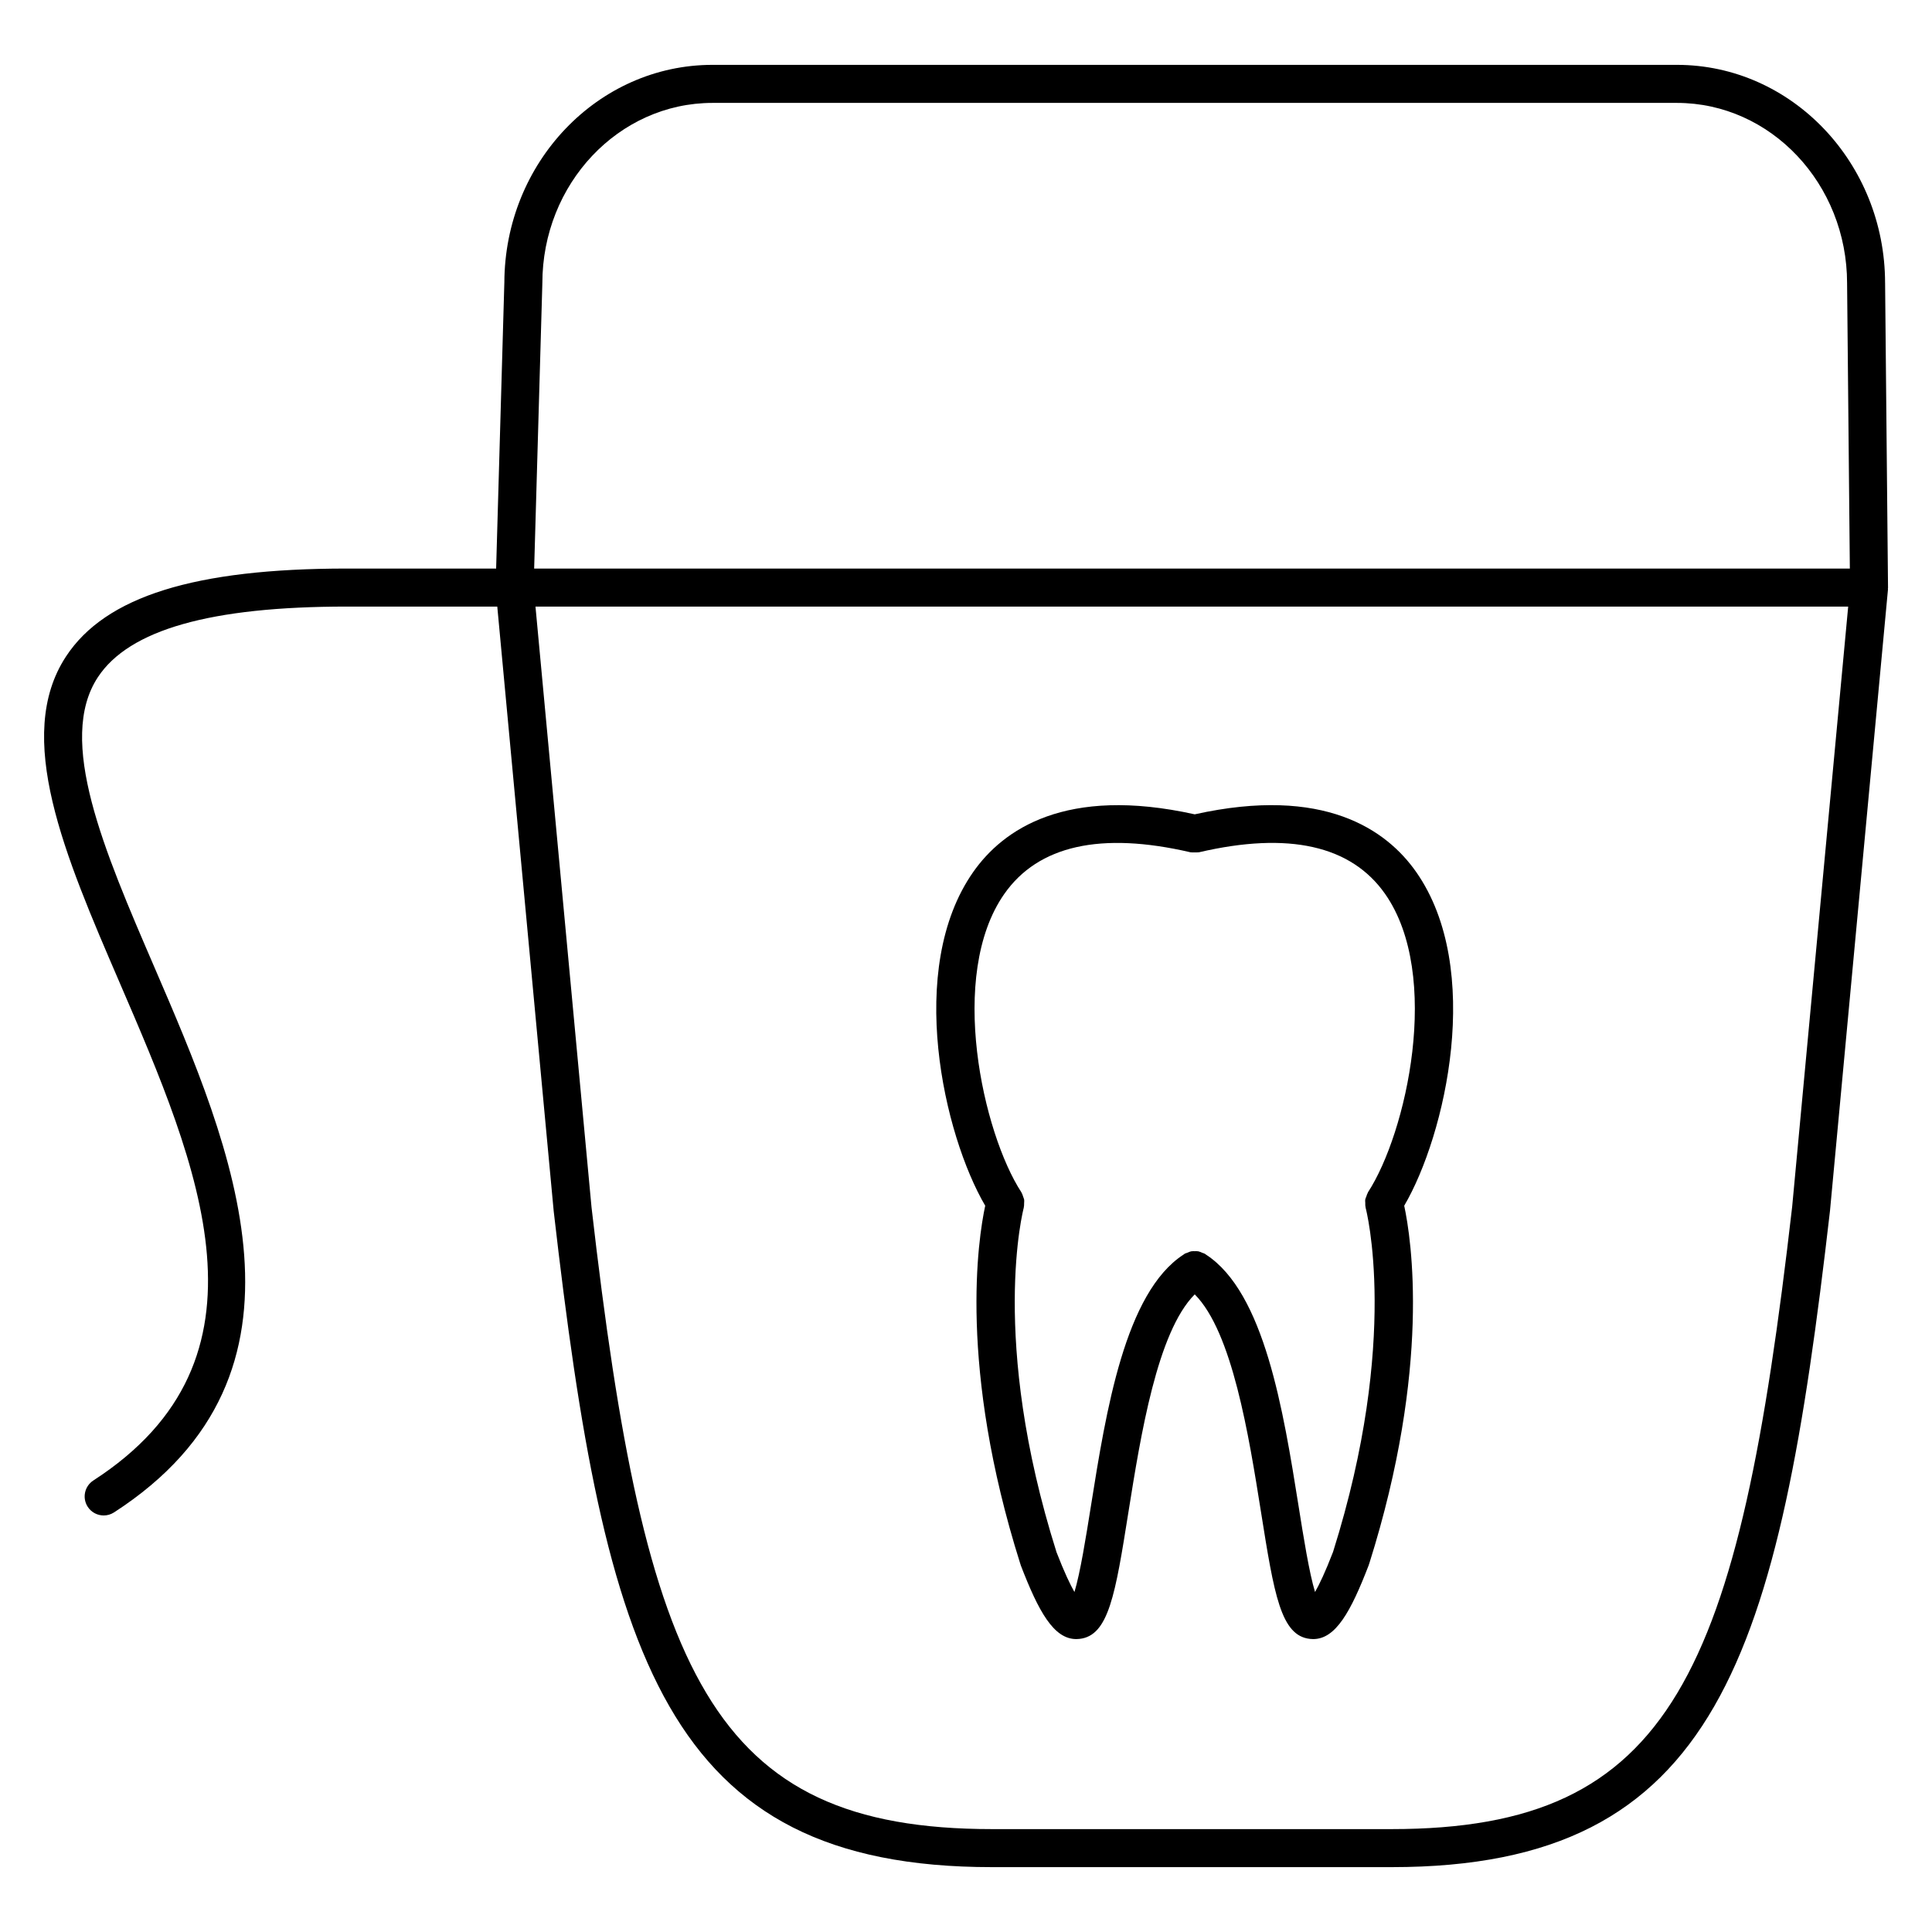
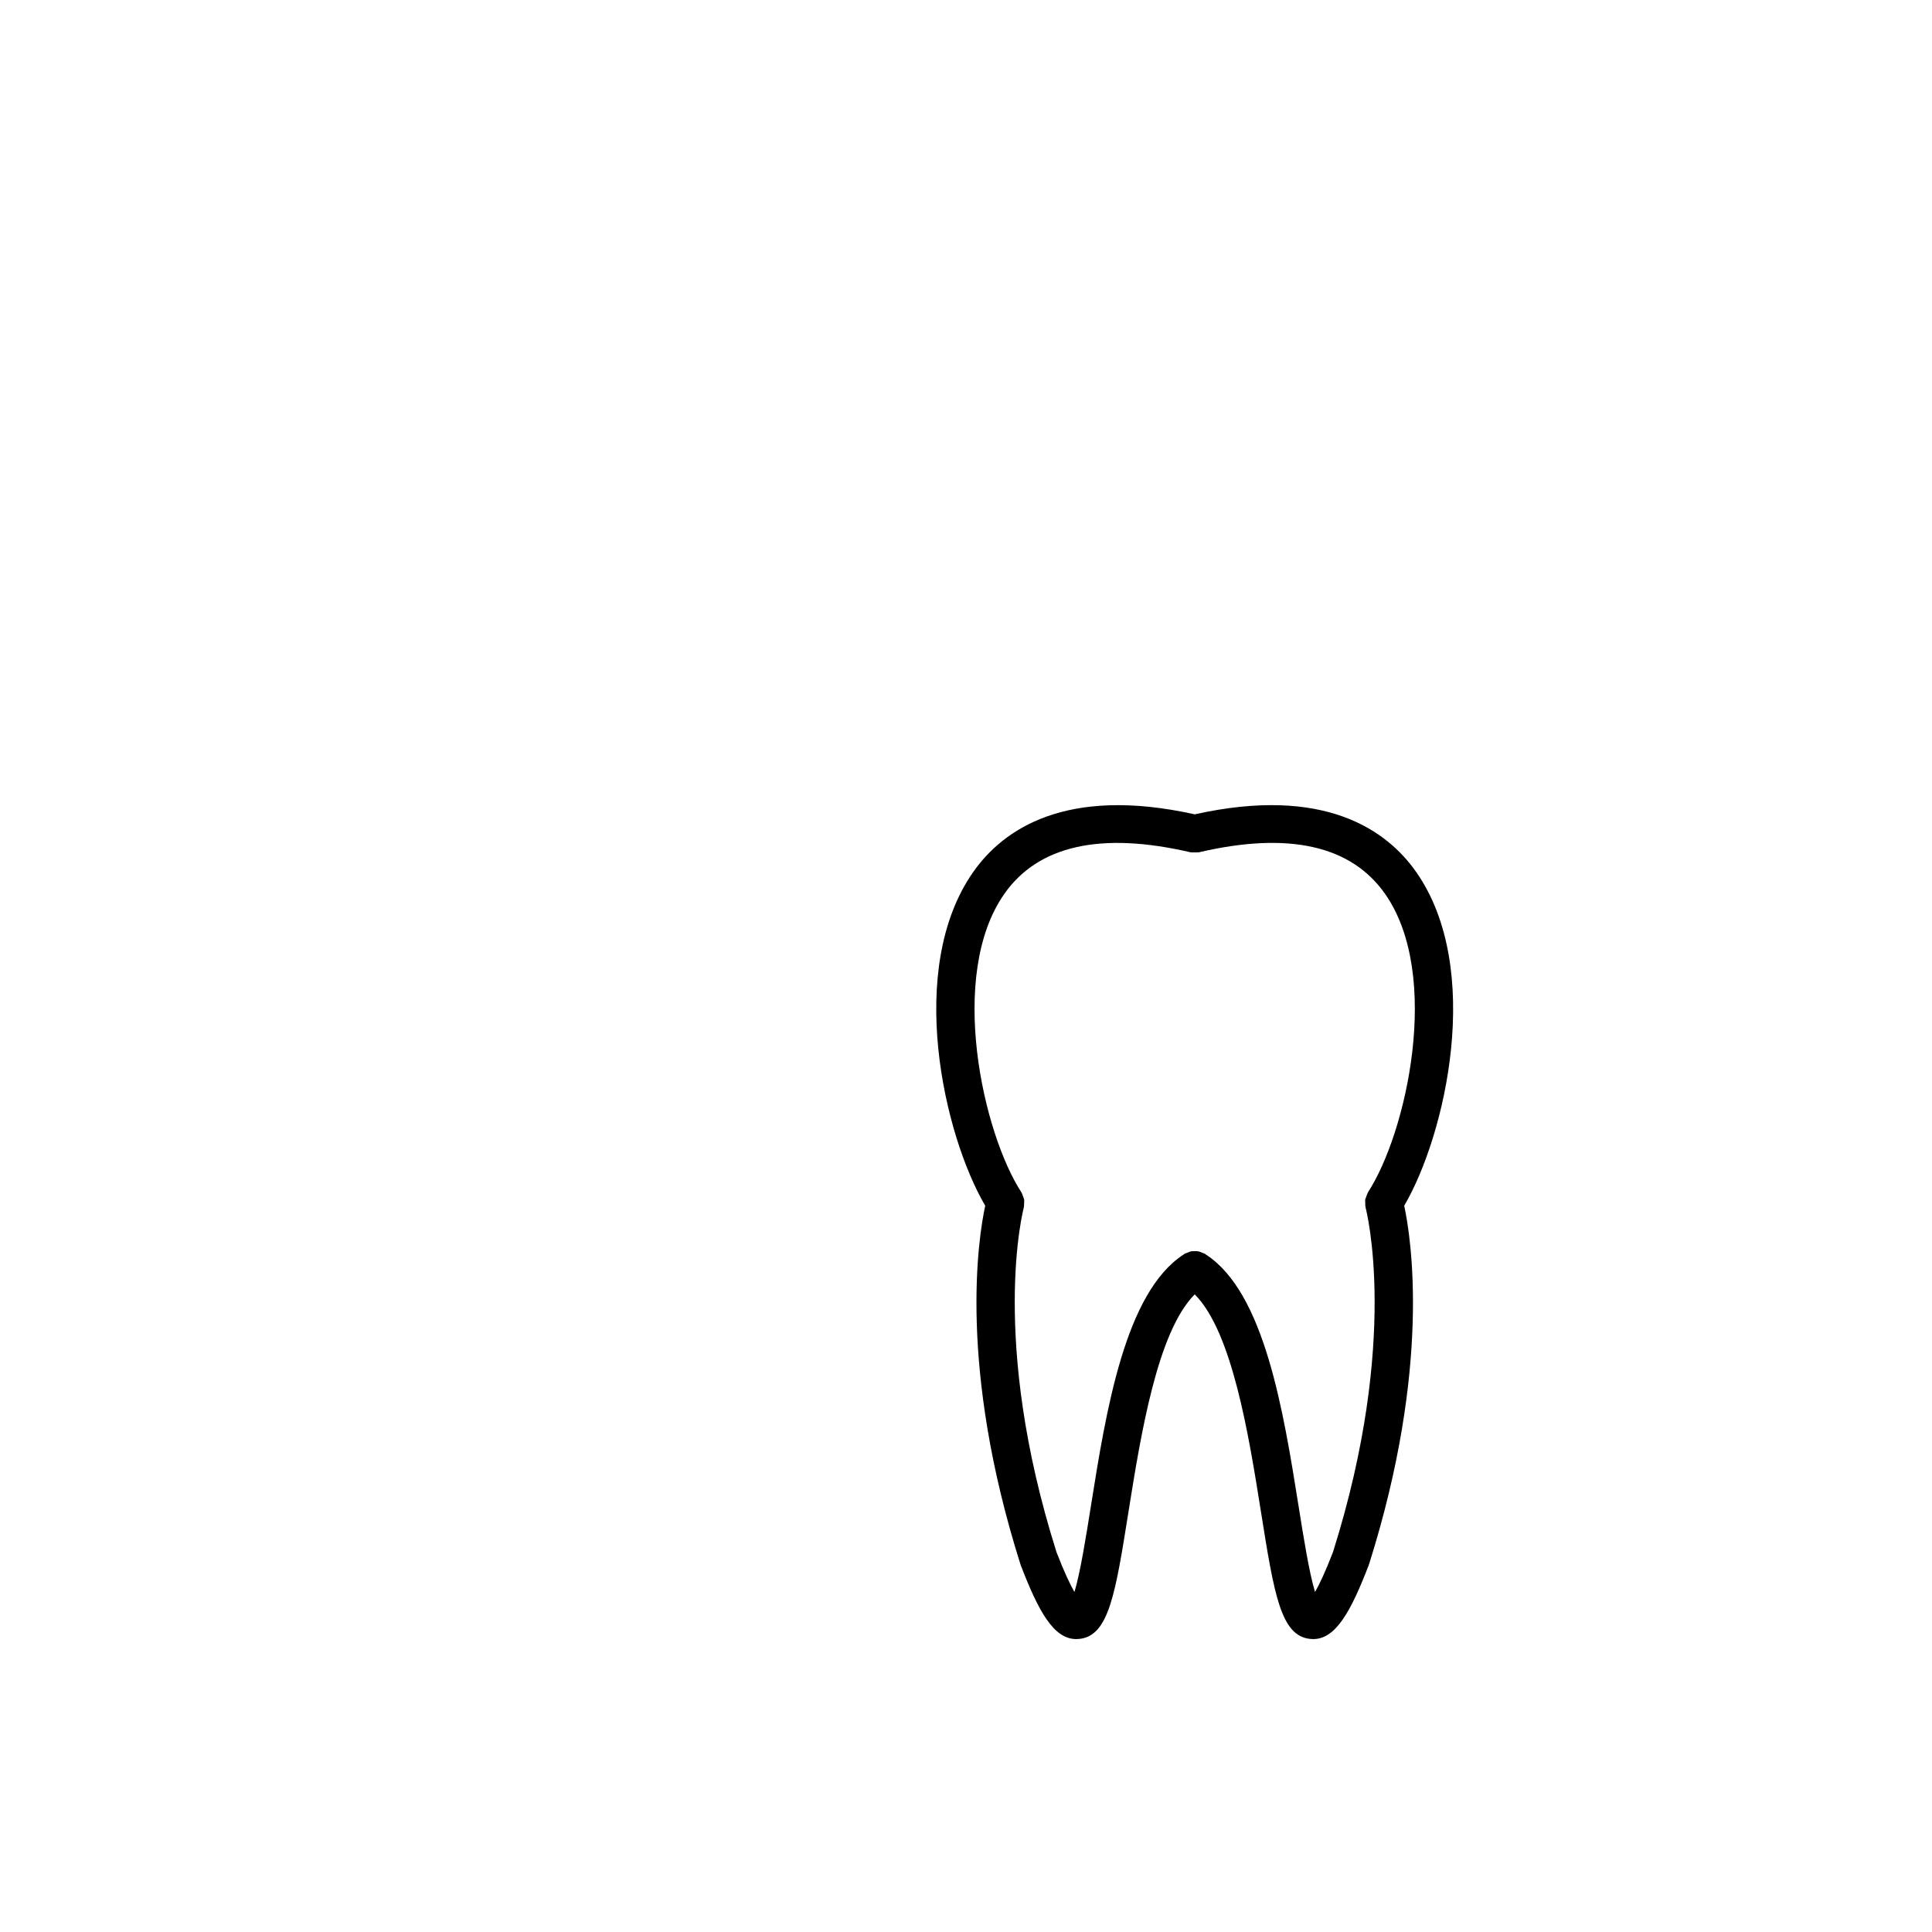
<svg xmlns="http://www.w3.org/2000/svg" fill="#000000" width="800px" height="800px" version="1.1" viewBox="144 144 512 512">
  <g>
-     <path d="m519.32 375.11c-7.875-11.246-24.453-22.918-58.707-15.305-34.254-7.602-50.848 4.066-58.719 15.312-17.926 25.598-7.769 69.711 3.199 88.41-1.875 8.711-7.188 42.723 9.297 94.902 0.012 0.039 0.039 0.066 0.051 0.102 0.023 0.066 0.012 0.133 0.035 0.195 4.766 12.383 8.766 19.648 14.762 19.648 0.266 0 0.527-0.016 0.805-0.047 7.785-0.816 9.531-11.785 13.008-33.629 3.254-20.402 7.629-47.707 17.566-57.676 9.945 9.969 14.316 37.273 17.562 57.68 3.481 21.844 5.231 32.809 13.008 33.625 0.277 0.031 0.543 0.047 0.812 0.047 5.984 0 9.984-7.269 14.75-19.648 0.02-0.055 0.012-0.105 0.031-0.16 0.016-0.051 0.051-0.086 0.066-0.133 16.473-52.176 11.16-86.188 9.285-94.902 10.957-18.711 21.109-62.824 3.188-88.422zm-12.789 84.852c-0.035 0.055-0.035 0.109-0.066 0.168-0.168 0.277-0.246 0.586-0.352 0.891-0.117 0.316-0.27 0.617-0.32 0.945-0.039 0.258 0.012 0.52 0.016 0.777 0 0.395-0.016 0.781 0.082 1.16 0.012 0.055-0.004 0.105 0.012 0.156 0.098 0.336 9.152 34.754-8.625 91.195-2.09 5.438-3.672 8.707-4.777 10.641-1.547-5.047-3.078-14.68-4.367-22.781-4.027-25.234-9.027-56.582-24.555-66.645-0.047-0.031-0.082-0.059-0.121-0.09-0.059-0.039-0.109-0.09-0.172-0.125-0.215-0.133-0.465-0.156-0.691-0.258-0.336-0.145-0.66-0.312-1.02-0.383-0.324-0.059-0.637-0.035-0.957-0.035-0.324 0-0.641-0.023-0.957 0.035-0.359 0.074-0.684 0.238-1.023 0.383-0.227 0.102-0.469 0.121-0.684 0.258-0.059 0.039-0.109 0.09-0.172 0.125-0.047 0.031-0.086 0.059-0.121 0.09-15.527 10.062-20.535 41.402-24.555 66.641-1.293 8.105-2.832 17.75-4.367 22.793-1.098-1.918-2.672-5.176-4.75-10.555-17.848-56.496-8.773-90.949-8.68-91.285 0.016-0.055 0-0.105 0.012-0.156 0.09-0.352 0.07-0.719 0.082-1.082 0.004-0.297 0.059-0.586 0.016-0.875-0.047-0.277-0.176-0.527-0.266-0.801-0.121-0.352-0.215-0.715-0.414-1.031-0.031-0.051-0.031-0.105-0.059-0.145-10.184-15.625-19.633-57.504-4.527-79.074 8.984-12.836 25.578-16.559 49.324-11.039 0.051 0.012 0.098-0.004 0.141 0.004 0.324 0.066 0.66 0.023 0.996 0.023 0.332 0 0.676 0.039 0.992-0.023 0.051-0.012 0.102 0.004 0.145-0.004 23.723-5.527 40.32-1.809 49.316 11.035 15.102 21.562 5.644 63.449-4.535 79.066z" />
-     <path d="m644.34 299.68c0-0.004 0.004-0.016 0.004-0.023l-0.773-80.629c0-0.004-0.004-0.012-0.004-0.016-0.031-31.891-24.77-57.824-55.168-57.824h-255.58c-30.363 0-55.078 25.875-55.16 57.723 0 0.012-0.004 0.016-0.004 0.023l-2.176 75.738h-39.555c-40.324 0-63.969 7.391-74.406 23.262-13.957 21.211-0.332 52.801 14.086 86.238 21.18 49.113 43.074 99.887-6.863 132.17-2.336 1.512-3.008 4.629-1.496 6.969 0.961 1.492 2.586 2.301 4.238 2.301 0.938 0 1.883-0.262 2.731-0.805 57.098-36.91 31.344-96.637 10.645-144.62-13.312-30.879-25.895-60.043-14.926-76.715 8.289-12.594 29.871-18.723 65.988-18.723h39.863l14.953 160.23c13.582 118.16 29.469 173.83 116.15 173.83h105.91c86.684 0 102.57-55.672 116.17-173.94l15.367-164.68c0.012-0.086-0.031-0.156-0.023-0.242 0.004-0.082 0.047-0.145 0.047-0.227-0.008-0.012-0.016-0.016-0.016-0.027zm-311.52-128.41h255.58c24.867 0 45.098 21.445 45.098 47.812 0 0.012 0.004 0.016 0.004 0.023 0 0.004-0.004 0.016-0.004 0.023l0.73 75.543h-348.67l2.168-75.445c0-0.023-0.012-0.047-0.012-0.07s0.016-0.047 0.016-0.074c-0.008-26.367 20.223-47.812 45.09-47.812zm286.12 292.55c-14.223 123.74-31.562 164.91-106.14 164.91h-105.91c-74.582 0-91.922-41.176-106.13-164.8l-14.852-159.18h347.88z" />
+     <path d="m519.32 375.11c-7.875-11.246-24.453-22.918-58.707-15.305-34.254-7.602-50.848 4.066-58.719 15.312-17.926 25.598-7.769 69.711 3.199 88.41-1.875 8.711-7.188 42.723 9.297 94.902 0.012 0.039 0.039 0.066 0.051 0.102 0.023 0.066 0.012 0.133 0.035 0.195 4.766 12.383 8.766 19.648 14.762 19.648 0.266 0 0.527-0.016 0.805-0.047 7.785-0.816 9.531-11.785 13.008-33.629 3.254-20.402 7.629-47.707 17.566-57.676 9.945 9.969 14.316 37.273 17.562 57.68 3.481 21.844 5.231 32.809 13.008 33.625 0.277 0.031 0.543 0.047 0.812 0.047 5.984 0 9.984-7.269 14.75-19.648 0.02-0.055 0.012-0.105 0.031-0.16 0.016-0.051 0.051-0.086 0.066-0.133 16.473-52.176 11.16-86.188 9.285-94.902 10.957-18.711 21.109-62.824 3.188-88.422m-12.789 84.852c-0.035 0.055-0.035 0.109-0.066 0.168-0.168 0.277-0.246 0.586-0.352 0.891-0.117 0.316-0.27 0.617-0.32 0.945-0.039 0.258 0.012 0.52 0.016 0.777 0 0.395-0.016 0.781 0.082 1.16 0.012 0.055-0.004 0.105 0.012 0.156 0.098 0.336 9.152 34.754-8.625 91.195-2.09 5.438-3.672 8.707-4.777 10.641-1.547-5.047-3.078-14.68-4.367-22.781-4.027-25.234-9.027-56.582-24.555-66.645-0.047-0.031-0.082-0.059-0.121-0.09-0.059-0.039-0.109-0.09-0.172-0.125-0.215-0.133-0.465-0.156-0.691-0.258-0.336-0.145-0.66-0.312-1.02-0.383-0.324-0.059-0.637-0.035-0.957-0.035-0.324 0-0.641-0.023-0.957 0.035-0.359 0.074-0.684 0.238-1.023 0.383-0.227 0.102-0.469 0.121-0.684 0.258-0.059 0.039-0.109 0.09-0.172 0.125-0.047 0.031-0.086 0.059-0.121 0.09-15.527 10.062-20.535 41.402-24.555 66.641-1.293 8.105-2.832 17.75-4.367 22.793-1.098-1.918-2.672-5.176-4.75-10.555-17.848-56.496-8.773-90.949-8.68-91.285 0.016-0.055 0-0.105 0.012-0.156 0.09-0.352 0.07-0.719 0.082-1.082 0.004-0.297 0.059-0.586 0.016-0.875-0.047-0.277-0.176-0.527-0.266-0.801-0.121-0.352-0.215-0.715-0.414-1.031-0.031-0.051-0.031-0.105-0.059-0.145-10.184-15.625-19.633-57.504-4.527-79.074 8.984-12.836 25.578-16.559 49.324-11.039 0.051 0.012 0.098-0.004 0.141 0.004 0.324 0.066 0.66 0.023 0.996 0.023 0.332 0 0.676 0.039 0.992-0.023 0.051-0.012 0.102 0.004 0.145-0.004 23.723-5.527 40.32-1.809 49.316 11.035 15.102 21.562 5.644 63.449-4.535 79.066z" />
  </g>
</svg>